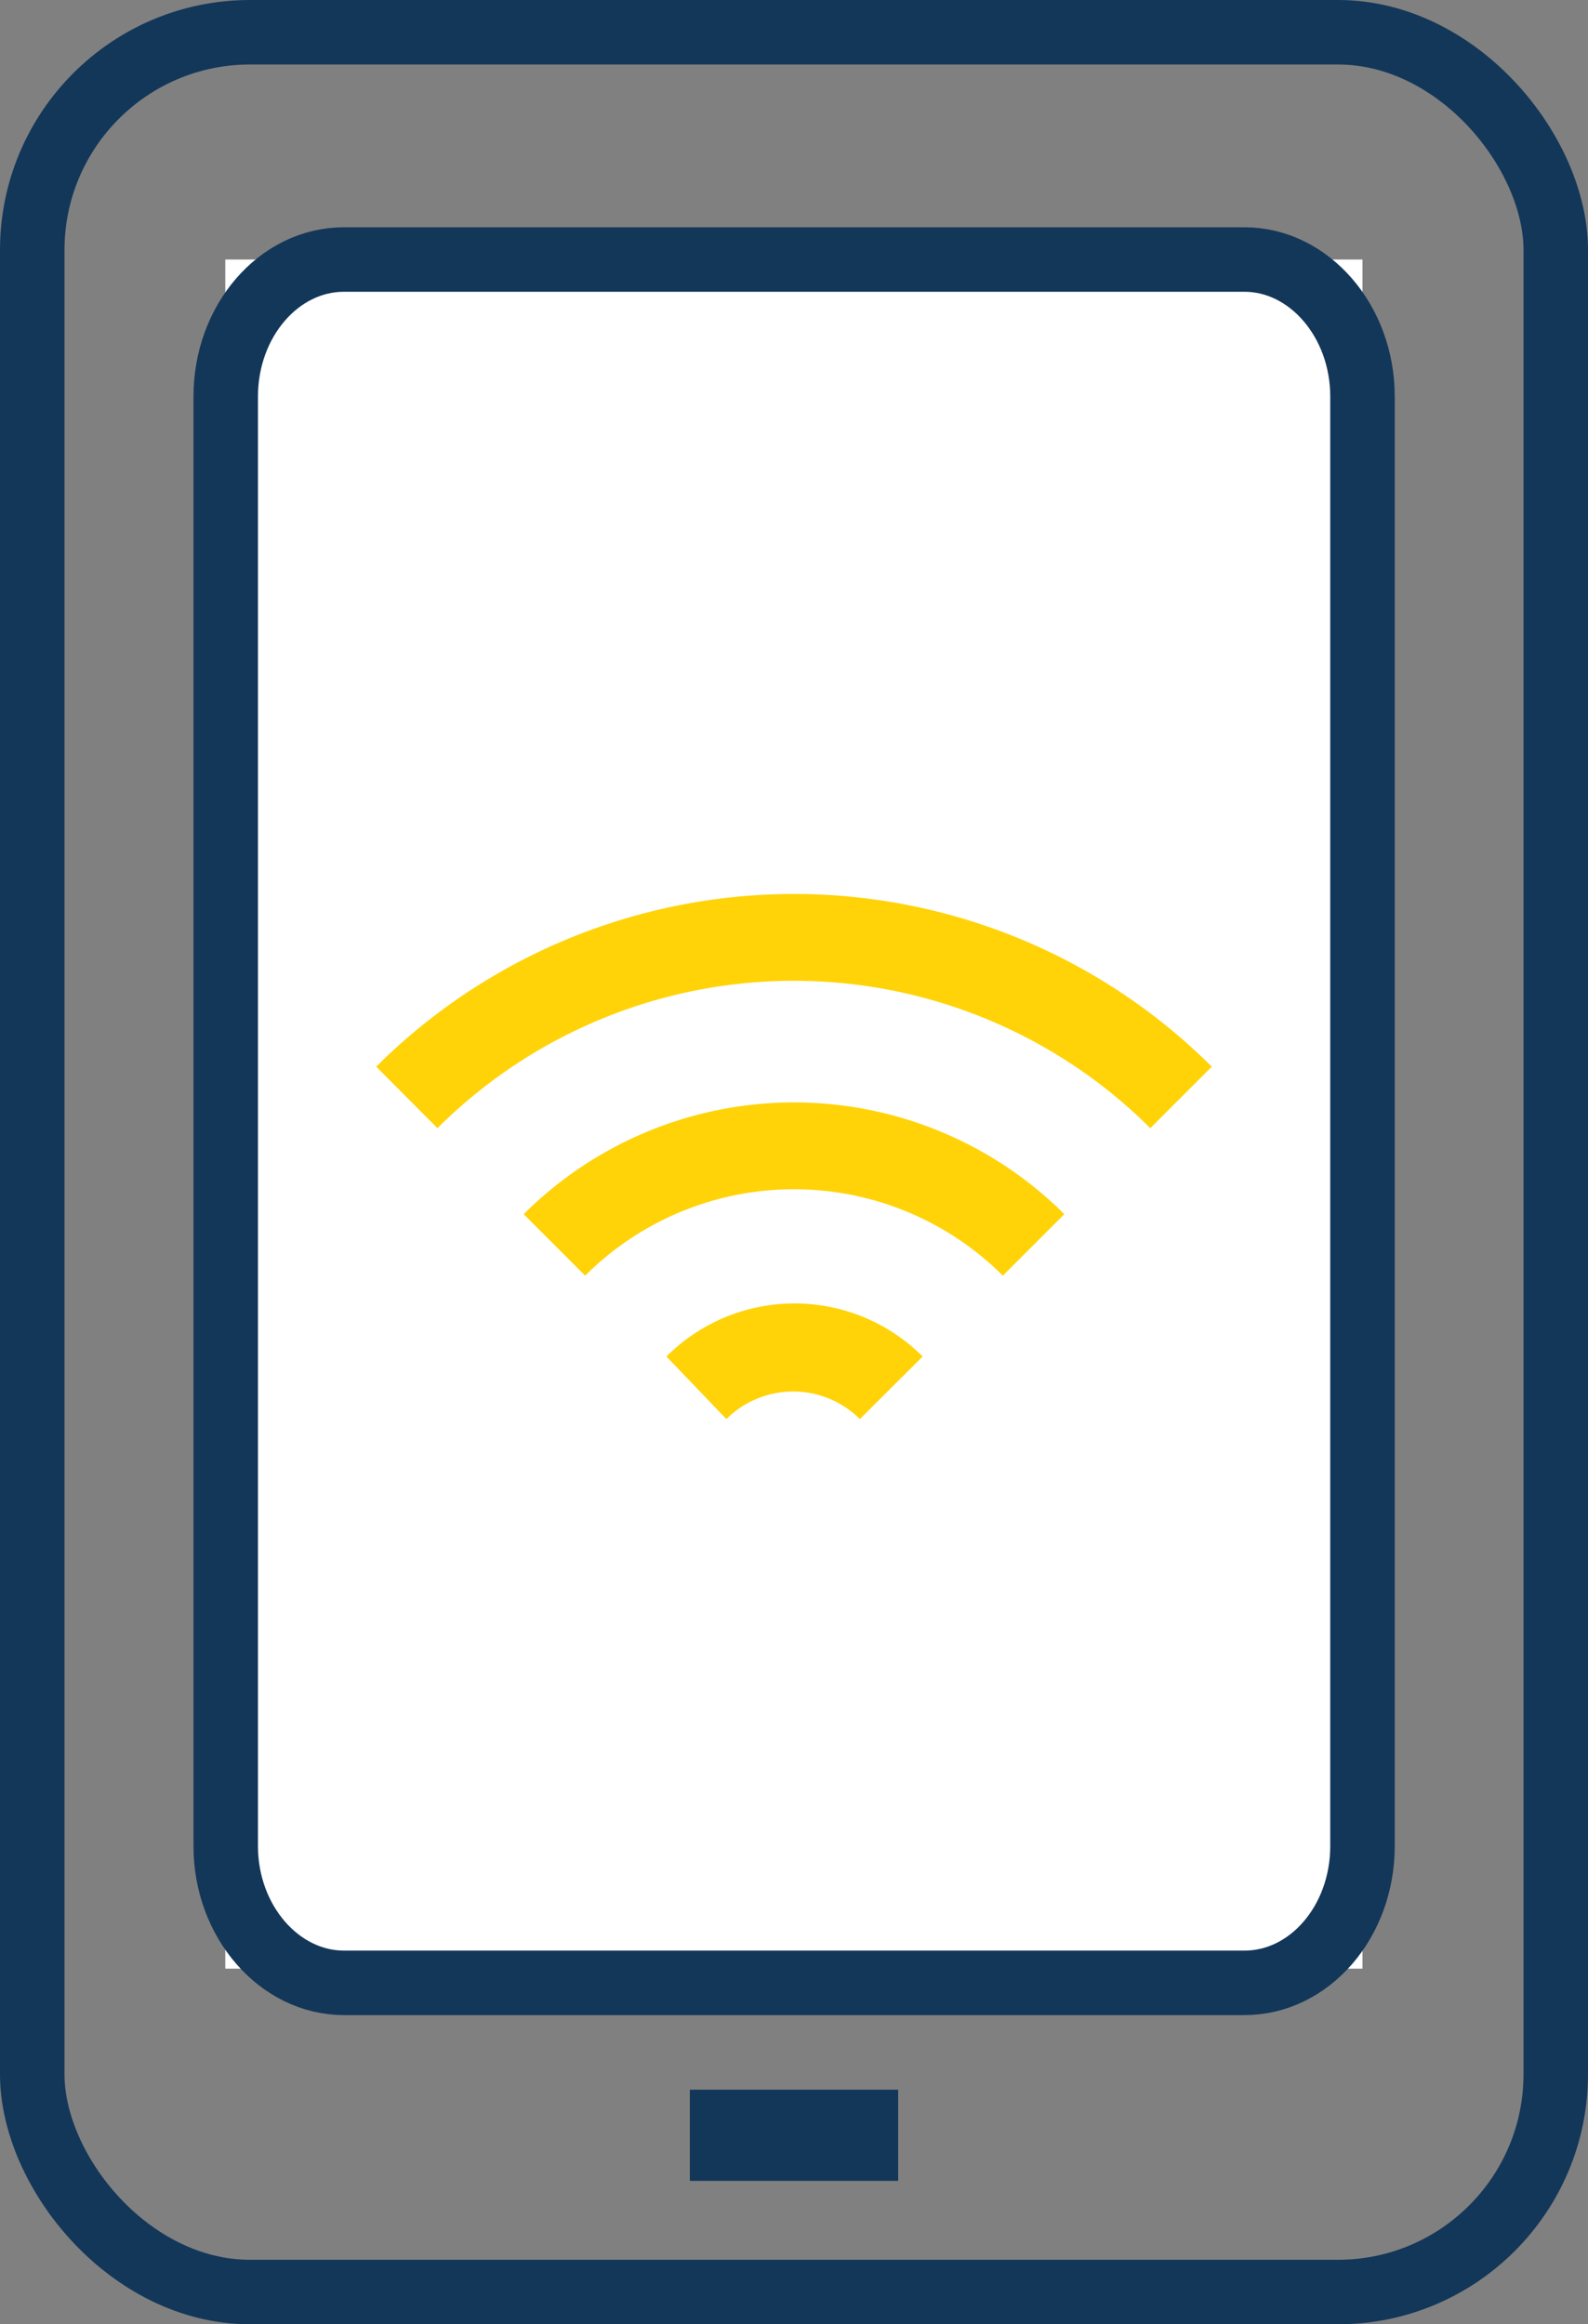
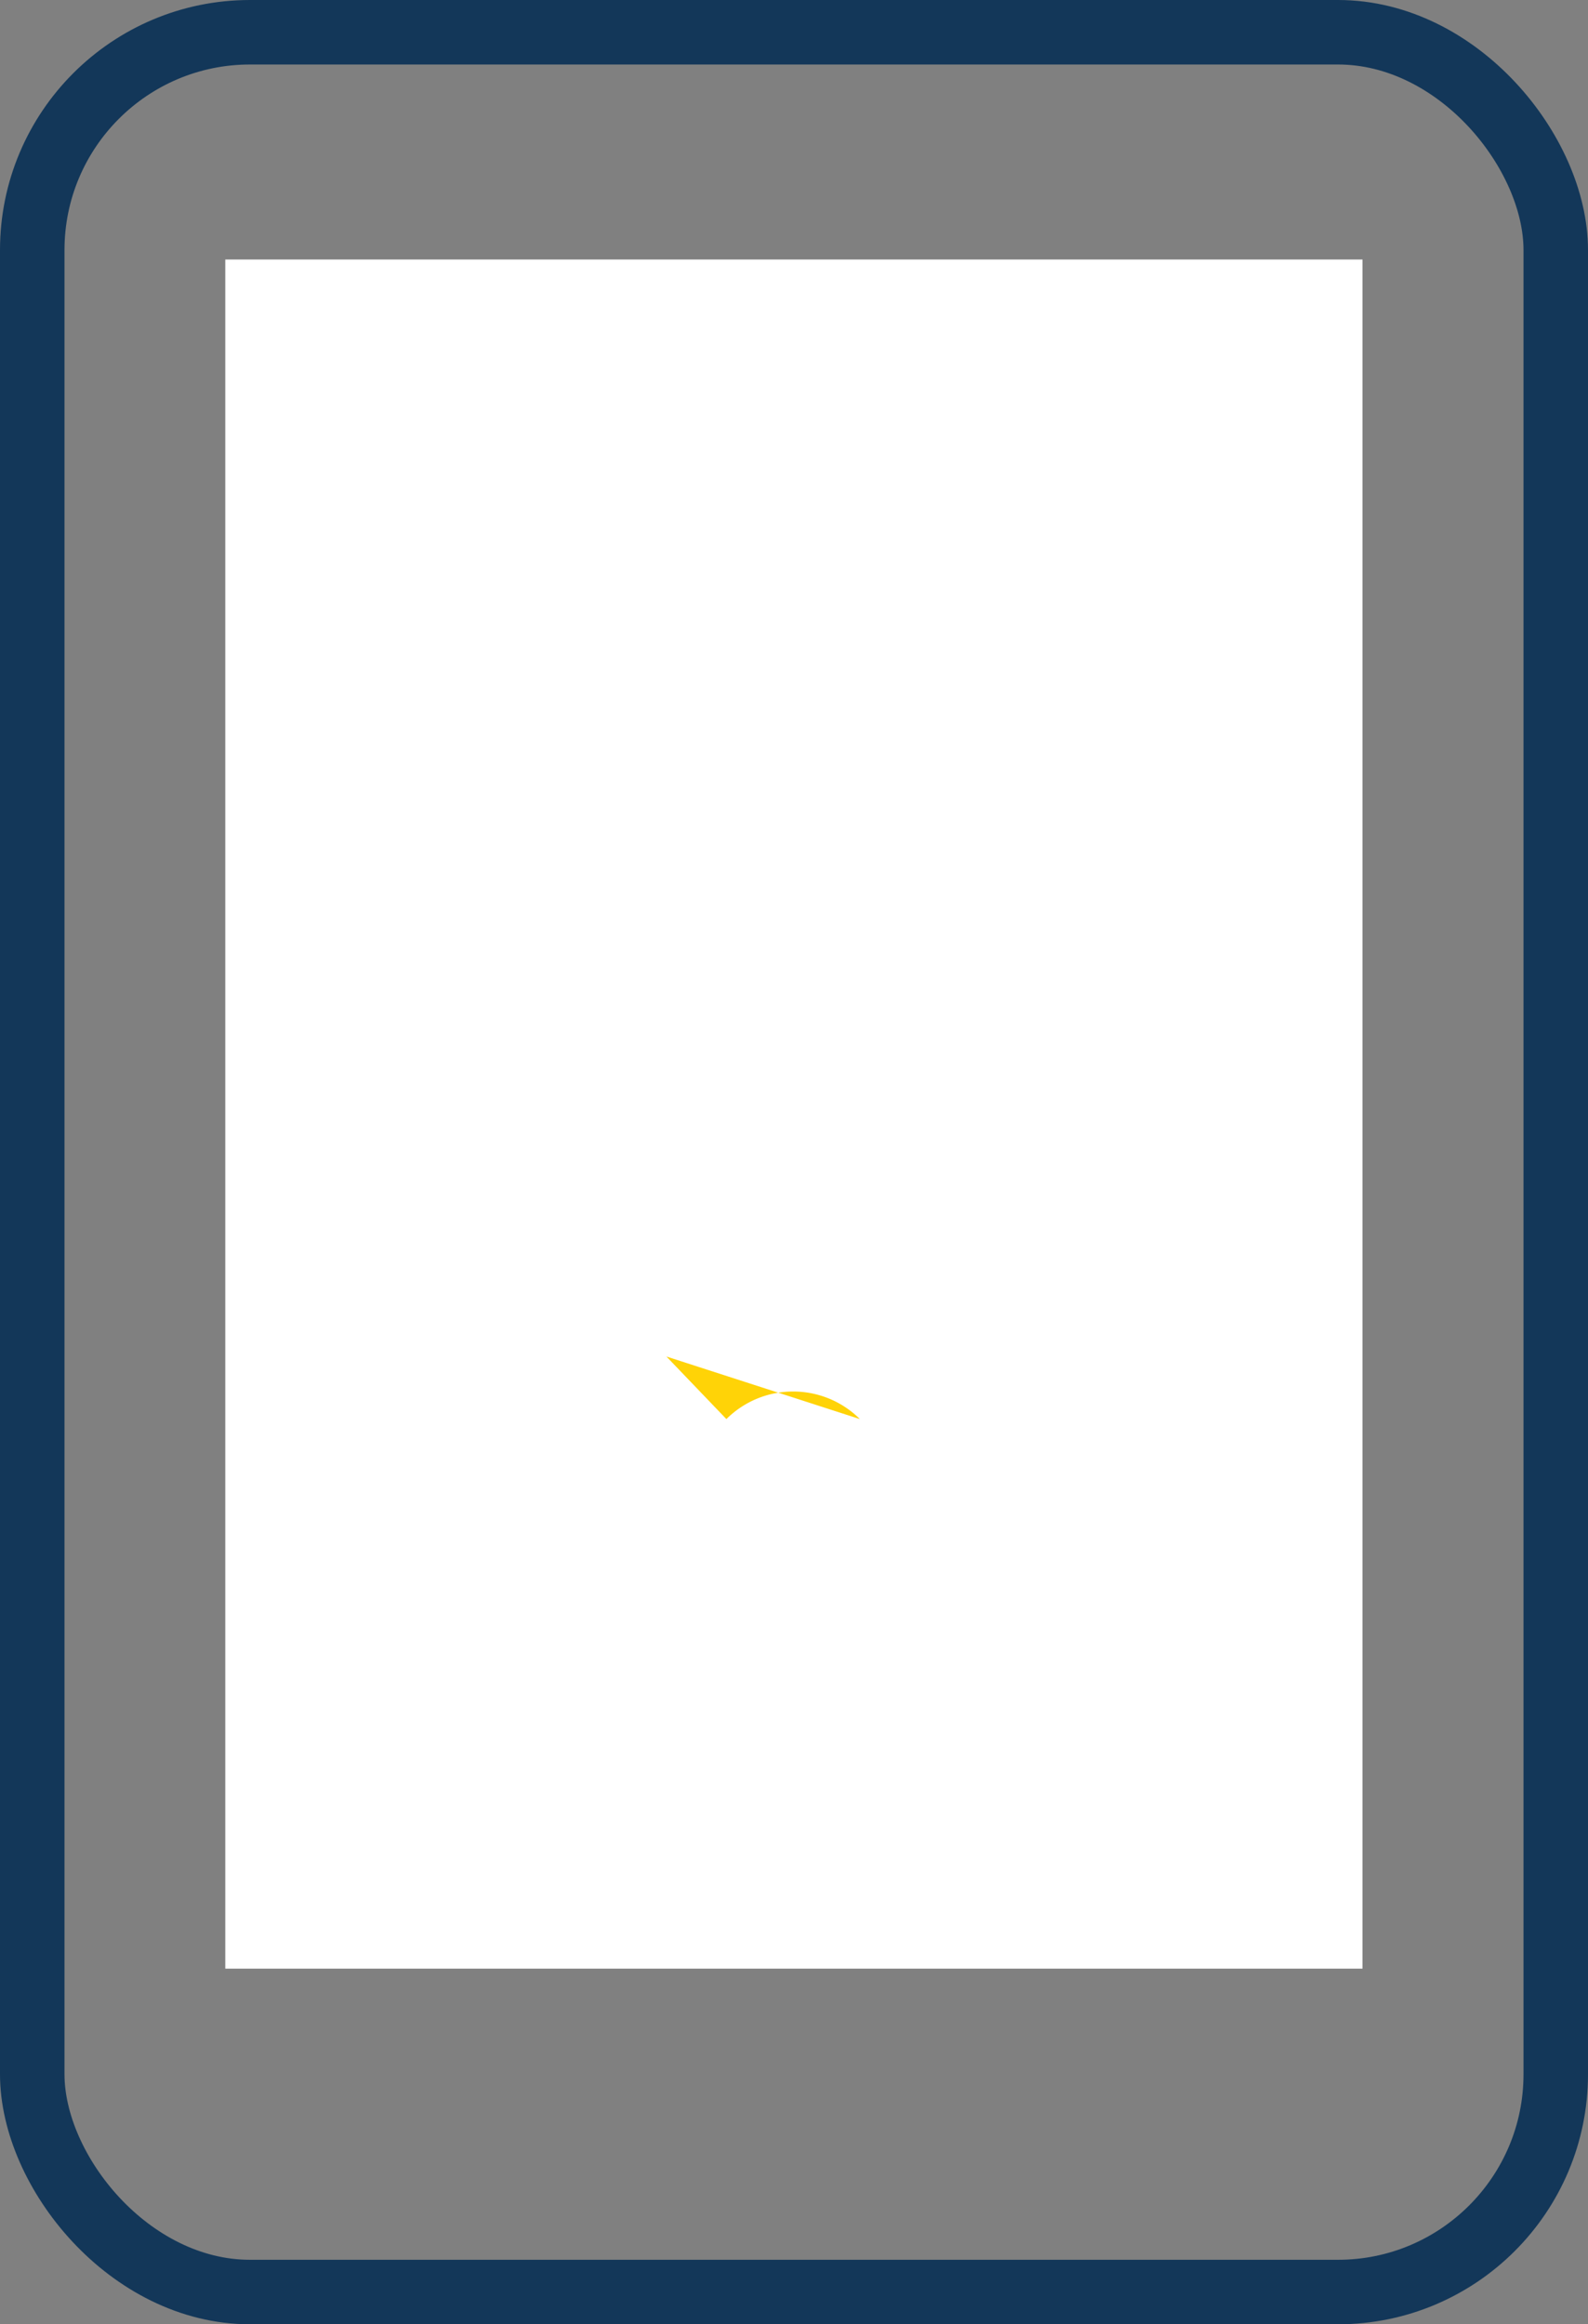
<svg xmlns="http://www.w3.org/2000/svg" viewBox="0 0 73.87 108.1">
  <rect x="0" y="0" width="73.87" height="108.1" fill="#808080" stroke="none" />
  <defs>
    <style>.cls-1{fill:#fff;}.cls-2{fill:none;stroke:#133759;stroke-miterlimit:10;stroke-width:3px;}.cls-3{fill:#133759;}.cls-4{fill:#ffd307;}</style>
  </defs>
  <title>Asset 5</title>
  <g id="Layer_2" data-name="Layer 2">
    <g id="Layer_1-2" data-name="Layer 1">
      <rect class="cls-1" x="10.48" y="12.07" width="52.9" height="79.49" />
      <rect class="cls-2" x="1.5" y="1.5" width="70.87" height="105.1" rx="10.13" />
-       <path class="cls-2" d="M57.89,92.22H16c-3,0-5.5-2.85-5.5-6.36V18.44c0-3.51,2.47-6.37,5.5-6.37H57.89c3,0,5.49,2.86,5.49,6.37V85.86C63.38,89.37,60.92,92.22,57.89,92.22Z" />
-       <rect class="cls-3" x="32.09" y="97.19" width="9.69" height="4.24" />
-       <path class="cls-4" d="M40,66a4.4,4.4,0,0,0-6.21,0L31,63.09a8.43,8.43,0,0,1,11.92,0Z" />
-       <path class="cls-4" d="M46.65,59.33a13.75,13.75,0,0,0-19.43,0l-2.86-2.86a17.81,17.81,0,0,1,25.15,0Z" />
-       <path class="cls-4" d="M20.35,52.47,17.5,49.61a27.53,27.53,0,0,1,38.87,0l-2.86,2.86a23.48,23.48,0,0,0-33.16,0" />
+       <path class="cls-4" d="M40,66a4.4,4.4,0,0,0-6.21,0L31,63.09Z" />
    </g>
  </g>
</svg>